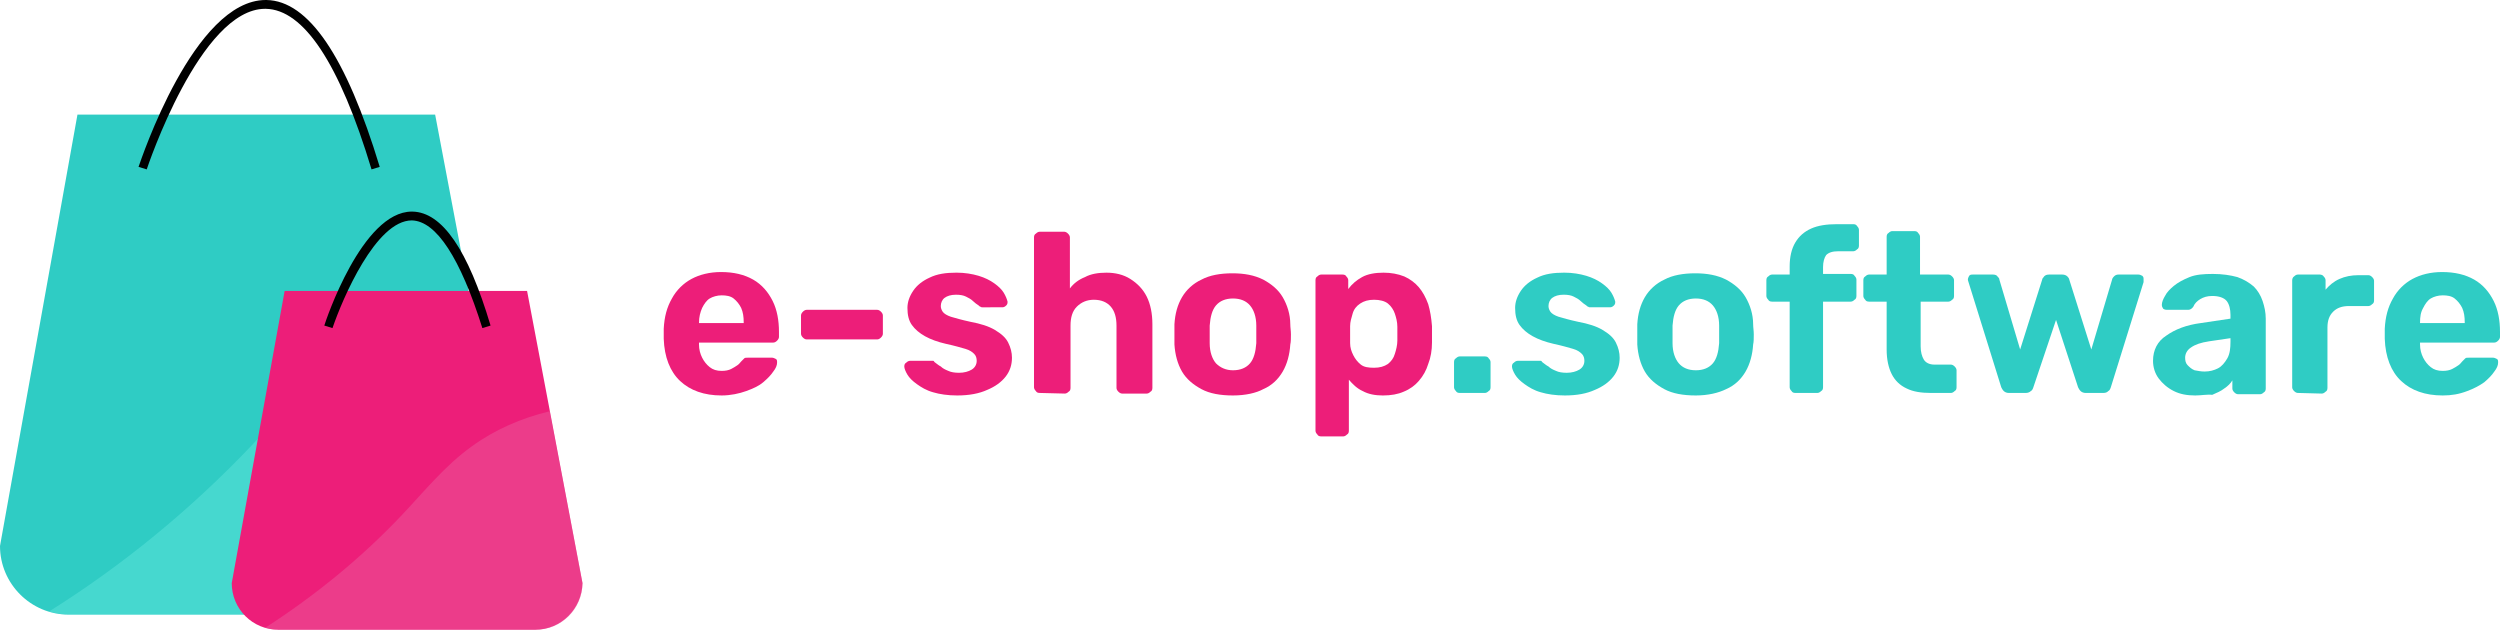
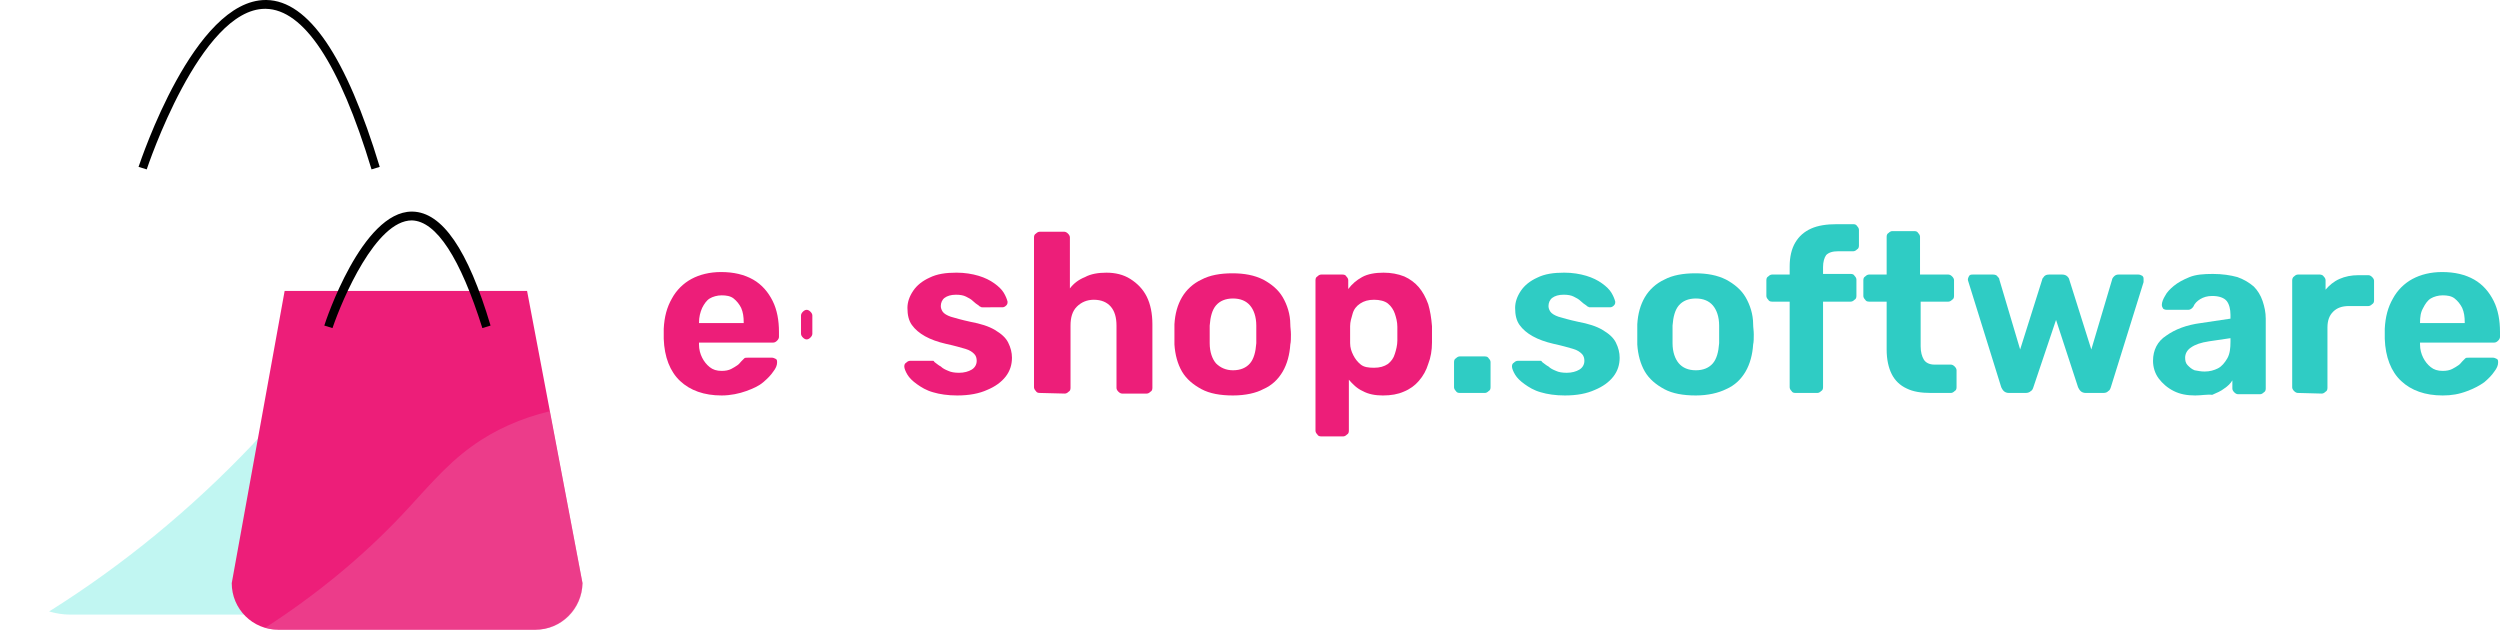
<svg xmlns="http://www.w3.org/2000/svg" version="1.1" id="Layer_1" x="0px" y="0px" width="397px" height="100px" viewBox="0 0 397 100" style="enable-background:new 0 0 397 100;" xml:space="preserve">
  <style type="text/css">
	.st0{fill:#ED1E79;}
	.st1{fill:#2FCCC4;}
	.st2{opacity:0.41;}
	.st3{fill:#68EAE0;}
	.st4{opacity:0.37;}
	.st5{fill:#E870A9;}
</style>
  <g>
    <g>
      <path class="st0" d="M114.6,62.8c-2.8,0-5-0.8-6.6-2.3c-1.6-1.5-2.5-3.8-2.6-6.7c0-0.2,0-0.5,0-0.8s0-0.6,0-0.8    c0.1-1.9,0.5-3.4,1.3-4.8c0.7-1.3,1.8-2.4,3.1-3.1c1.3-0.7,2.9-1.1,4.7-1.1c2,0,3.7,0.4,5.1,1.2c1.4,0.8,2.4,2,3.1,3.4    c0.7,1.4,1,3.1,1,4.9v0.8c0,0.2-0.1,0.4-0.3,0.6c-0.2,0.2-0.4,0.3-0.6,0.3H111v0.1c0,0,0,0.1,0,0.2c0,0.8,0.2,1.5,0.5,2.1    c0.3,0.6,0.7,1.1,1.2,1.5c0.5,0.4,1.1,0.6,1.9,0.6c0.6,0,1.1-0.1,1.5-0.3c0.4-0.2,0.7-0.4,1-0.6c0.3-0.2,0.4-0.4,0.6-0.6    c0.2-0.2,0.4-0.4,0.5-0.5c0.1-0.1,0.3-0.1,0.6-0.1h3.8c0.2,0,0.4,0.1,0.6,0.2c0.2,0.1,0.2,0.3,0.2,0.6c0,0.4-0.2,0.9-0.6,1.4    c-0.4,0.6-0.9,1.1-1.6,1.7s-1.6,1-2.7,1.4C117.4,62.5,116,62.8,114.6,62.8z M111,51.3h7.1v-0.1c0-0.9-0.1-1.6-0.4-2.3    c-0.3-0.6-0.7-1.1-1.2-1.5c-0.5-0.4-1.2-0.5-1.9-0.5s-1.4,0.2-1.9,0.5c-0.5,0.3-0.9,0.9-1.2,1.5C111.2,49.6,111,50.3,111,51.3    L111,51.3z" />
-       <path class="st0" d="M128.1,53.9c-0.2,0-0.4-0.1-0.6-0.3c-0.2-0.2-0.3-0.4-0.3-0.6v-2.9c0-0.2,0.1-0.4,0.3-0.6    c0.2-0.2,0.4-0.3,0.6-0.3h11.2c0.2,0,0.4,0.1,0.6,0.3c0.2,0.2,0.3,0.4,0.3,0.6V53c0,0.2-0.1,0.4-0.3,0.6c-0.2,0.2-0.4,0.3-0.6,0.3    L128.1,53.9z" />
+       <path class="st0" d="M128.1,53.9c-0.2,0-0.4-0.1-0.6-0.3c-0.2-0.2-0.3-0.4-0.3-0.6v-2.9c0-0.2,0.1-0.4,0.3-0.6    c0.2-0.2,0.4-0.3,0.6-0.3c0.2,0,0.4,0.1,0.6,0.3c0.2,0.2,0.3,0.4,0.3,0.6V53c0,0.2-0.1,0.4-0.3,0.6c-0.2,0.2-0.4,0.3-0.6,0.3    L128.1,53.9z" />
      <path class="st0" d="M152,62.8c-1.5,0-2.8-0.2-3.8-0.5c-1.1-0.3-1.9-0.8-2.6-1.3c-0.7-0.5-1.2-1-1.5-1.5c-0.3-0.5-0.5-1-0.5-1.3    s0.1-0.5,0.3-0.6c0.2-0.2,0.4-0.3,0.6-0.3h3.5c0.1,0,0.1,0,0.2,0c0.1,0,0.1,0.1,0.2,0.2c0.3,0.2,0.6,0.5,1,0.7    c0.3,0.3,0.7,0.5,1.2,0.7c0.4,0.2,1,0.3,1.7,0.3c0.8,0,1.5-0.2,2-0.5c0.5-0.3,0.8-0.8,0.8-1.4c0-0.4-0.1-0.8-0.4-1.1    c-0.3-0.3-0.7-0.6-1.4-0.8c-0.7-0.2-1.7-0.5-3.1-0.8c-1.3-0.3-2.4-0.7-3.3-1.2s-1.6-1.1-2.1-1.8c-0.5-0.7-0.7-1.6-0.7-2.7    c0-0.9,0.3-1.8,0.9-2.7c0.6-0.9,1.5-1.6,2.6-2.1c1.2-0.6,2.6-0.8,4.3-0.8c1.3,0,2.5,0.2,3.5,0.5c1,0.3,1.8,0.7,2.5,1.2    s1.2,1,1.5,1.5c0.3,0.5,0.5,1,0.6,1.4c0,0.2,0,0.4-0.2,0.6c-0.2,0.2-0.4,0.3-0.6,0.3H156c-0.1,0-0.2,0-0.3-0.1    c-0.1,0-0.2-0.1-0.3-0.2c-0.3-0.2-0.6-0.4-0.9-0.7c-0.3-0.3-0.7-0.5-1.1-0.7c-0.4-0.2-0.9-0.3-1.6-0.3c-0.8,0-1.4,0.2-1.8,0.5    s-0.6,0.8-0.6,1.3c0,0.3,0.1,0.6,0.3,0.9c0.2,0.3,0.7,0.6,1.3,0.8c0.7,0.2,1.7,0.5,3.1,0.8c1.6,0.3,2.9,0.7,3.9,1.3    c1,0.6,1.7,1.2,2.1,2c0.4,0.8,0.6,1.6,0.6,2.4c0,1.1-0.3,2.1-1,3c-0.7,0.9-1.7,1.6-2.9,2.1C155.5,62.5,153.9,62.8,152,62.8z" />
      <path class="st0" d="M165.1,62.4c-0.3,0-0.5-0.1-0.6-0.3c-0.2-0.2-0.3-0.4-0.3-0.6V37.7c0-0.3,0.1-0.5,0.3-0.6    c0.2-0.2,0.4-0.3,0.6-0.3h3.9c0.2,0,0.4,0.1,0.6,0.3c0.2,0.2,0.3,0.4,0.3,0.6v8.1c0.6-0.8,1.4-1.4,2.4-1.8    c0.9-0.5,2.1-0.7,3.4-0.7c1.4,0,2.7,0.3,3.8,1c1.1,0.7,2,1.6,2.6,2.8c0.6,1.2,0.9,2.7,0.9,4.4v10.1c0,0.3-0.1,0.5-0.3,0.6    c-0.2,0.2-0.4,0.3-0.6,0.3h-3.9c-0.2,0-0.4-0.1-0.6-0.3c-0.2-0.2-0.3-0.4-0.3-0.6v-9.9c0-1.3-0.3-2.3-0.9-3    c-0.6-0.7-1.5-1.1-2.7-1.1c-1.1,0-2,0.4-2.7,1.1c-0.7,0.7-1,1.7-1,3v9.9c0,0.3-0.1,0.5-0.3,0.6c-0.2,0.2-0.4,0.3-0.6,0.3    L165.1,62.4L165.1,62.4L165.1,62.4z" />
      <path class="st0" d="M195.8,62.8c-2,0-3.7-0.3-5-1c-1.3-0.7-2.4-1.6-3.1-2.8c-0.7-1.2-1.1-2.7-1.2-4.3c0-0.5,0-1,0-1.6    s0-1.1,0-1.6c0.1-1.7,0.5-3.1,1.2-4.3c0.7-1.2,1.8-2.2,3.1-2.8c1.3-0.7,3-1,4.9-1s3.5,0.3,4.9,1c1.3,0.7,2.4,1.6,3.1,2.8    c0.7,1.2,1.2,2.7,1.2,4.3c0,0.5,0.1,1,0.1,1.6s0,1.2-0.1,1.6c-0.1,1.6-0.5,3.1-1.2,4.3c-0.7,1.2-1.7,2.2-3.1,2.8    C199.5,62.4,197.8,62.8,195.8,62.8z M195.8,58.8c1.2,0,2.1-0.4,2.7-1.1c0.6-0.7,0.9-1.8,1-3.2c0-0.4,0-0.8,0-1.4    c0-0.6,0-1.1,0-1.4c0-1.4-0.4-2.5-1-3.2c-0.6-0.7-1.5-1.1-2.7-1.1s-2.1,0.4-2.7,1.1c-0.6,0.7-0.9,1.8-1,3.2c0,0.4,0,0.8,0,1.4    c0,0.6,0,1.1,0,1.4c0,1.4,0.4,2.5,1,3.2C193.8,58.4,194.7,58.8,195.8,58.8z" />
      <path class="st0" d="M209.8,69.3c-0.3,0-0.5-0.1-0.6-0.3c-0.2-0.2-0.3-0.4-0.3-0.6V44.5c0-0.3,0.1-0.5,0.3-0.6    c0.2-0.2,0.4-0.3,0.6-0.3h3.4c0.3,0,0.5,0.1,0.6,0.3c0.2,0.2,0.3,0.4,0.3,0.6v1.4c0.6-0.8,1.3-1.4,2.2-1.9    c0.9-0.5,2.1-0.7,3.4-0.7c1.2,0,2.3,0.2,3.3,0.6c0.9,0.4,1.7,1,2.3,1.7c0.6,0.7,1.1,1.6,1.5,2.7c0.3,1,0.5,2.2,0.6,3.5    c0,0.5,0,0.9,0,1.3c0,0.4,0,0.9,0,1.3c0,1.2-0.2,2.4-0.6,3.4c-0.3,1-0.8,1.9-1.5,2.7c-0.6,0.7-1.4,1.3-2.4,1.7    c-0.9,0.4-2,0.6-3.3,0.6c-1.2,0-2.3-0.2-3.2-0.7c-0.9-0.4-1.6-1.1-2.2-1.8v8.1c0,0.3-0.1,0.5-0.3,0.6c-0.2,0.2-0.4,0.3-0.6,0.3    H209.8z M218.2,58.4c0.9,0,1.6-0.2,2.2-0.6c0.5-0.4,0.9-0.9,1.1-1.6c0.2-0.6,0.4-1.4,0.4-2.1c0-0.7,0-1.5,0-2.2    c0-0.8-0.2-1.5-0.4-2.1s-0.6-1.2-1.1-1.6s-1.3-0.6-2.2-0.6c-0.9,0-1.6,0.2-2.2,0.6c-0.6,0.4-1,0.9-1.2,1.6c-0.2,0.7-0.4,1.3-0.4,2    c0,0.4,0,0.9,0,1.3c0,0.5,0,0.9,0,1.4c0,0.7,0.2,1.3,0.5,1.9c0.3,0.6,0.7,1.1,1.2,1.5C216.6,58.3,217.3,58.4,218.2,58.4z" />
      <path class="st1" d="M231.8,62.4c-0.3,0-0.5-0.1-0.6-0.3c-0.2-0.2-0.3-0.4-0.3-0.6v-4c0-0.3,0.1-0.5,0.3-0.6    c0.2-0.2,0.4-0.3,0.6-0.3h4c0.3,0,0.5,0.1,0.6,0.3c0.2,0.2,0.3,0.4,0.3,0.6v4c0,0.3-0.1,0.5-0.3,0.6c-0.2,0.2-0.4,0.3-0.6,0.3    H231.8z" />
      <path class="st1" d="M248.5,62.8c-1.5,0-2.8-0.2-3.8-0.5c-1.1-0.3-1.9-0.8-2.6-1.3c-0.7-0.5-1.2-1-1.5-1.5c-0.3-0.5-0.5-1-0.5-1.3    s0.1-0.5,0.3-0.6c0.2-0.2,0.4-0.3,0.6-0.3h3.5c0.1,0,0.1,0,0.2,0c0.1,0,0.1,0.1,0.2,0.2c0.3,0.2,0.6,0.5,1,0.7    c0.3,0.3,0.7,0.5,1.2,0.7c0.4,0.2,1,0.3,1.7,0.3c0.8,0,1.5-0.2,2-0.5c0.5-0.3,0.8-0.8,0.8-1.4c0-0.4-0.1-0.8-0.4-1.1    c-0.3-0.3-0.7-0.6-1.4-0.8c-0.7-0.2-1.7-0.5-3.1-0.8c-1.3-0.3-2.4-0.7-3.3-1.2c-0.9-0.5-1.6-1.1-2.1-1.8c-0.5-0.7-0.7-1.6-0.7-2.7    c0-0.9,0.3-1.8,0.9-2.7c0.6-0.9,1.5-1.6,2.6-2.1c1.2-0.6,2.6-0.8,4.3-0.8c1.3,0,2.5,0.2,3.5,0.5c1,0.3,1.8,0.7,2.5,1.2    s1.2,1,1.5,1.5c0.3,0.5,0.5,1,0.6,1.4c0,0.2,0,0.4-0.2,0.6c-0.2,0.2-0.4,0.3-0.6,0.3h-3.2c-0.1,0-0.2,0-0.3-0.1    c-0.1,0-0.2-0.1-0.3-0.2c-0.3-0.2-0.6-0.4-0.9-0.7s-0.7-0.5-1.1-0.7c-0.4-0.2-0.9-0.3-1.6-0.3c-0.8,0-1.4,0.2-1.8,0.5    c-0.4,0.3-0.6,0.8-0.6,1.3c0,0.3,0.1,0.6,0.3,0.9c0.2,0.3,0.7,0.6,1.3,0.8c0.7,0.2,1.7,0.5,3.1,0.8c1.6,0.3,2.9,0.7,3.9,1.3    c1,0.6,1.7,1.2,2.1,2c0.4,0.8,0.6,1.6,0.6,2.4c0,1.1-0.3,2.1-1,3c-0.7,0.9-1.7,1.6-2.9,2.1C252,62.5,250.4,62.8,248.5,62.8z" />
      <path class="st1" d="M269.3,62.8c-2,0-3.7-0.3-5-1c-1.3-0.7-2.4-1.6-3.1-2.8c-0.7-1.2-1.1-2.7-1.2-4.3c0-0.5,0-1,0-1.6    s0-1.1,0-1.6c0.1-1.7,0.5-3.1,1.2-4.3c0.7-1.2,1.8-2.2,3.1-2.8c1.3-0.7,3-1,4.9-1c1.9,0,3.5,0.3,4.9,1c1.3,0.7,2.4,1.6,3.1,2.8    c0.7,1.2,1.2,2.7,1.2,4.3c0,0.5,0.1,1,0.1,1.6s0,1.2-0.1,1.6c-0.1,1.6-0.5,3.1-1.2,4.3c-0.7,1.2-1.7,2.2-3.1,2.8    C272.9,62.4,271.2,62.8,269.3,62.8z M269.3,58.8c1.2,0,2.1-0.4,2.7-1.1c0.6-0.7,0.9-1.8,1-3.2c0-0.4,0-0.8,0-1.4    c0-0.6,0-1.1,0-1.4c0-1.4-0.4-2.5-1-3.2c-0.6-0.7-1.5-1.1-2.7-1.1s-2.1,0.4-2.7,1.1c-0.6,0.7-0.9,1.8-1,3.2c0,0.4,0,0.8,0,1.4    c0,0.6,0,1.1,0,1.4c0,1.4,0.4,2.5,1,3.2C267.2,58.4,268.1,58.8,269.3,58.8z" />
      <path class="st1" d="M285.1,62.4c-0.3,0-0.5-0.1-0.6-0.3c-0.2-0.2-0.3-0.4-0.3-0.6V47.9h-2.8c-0.3,0-0.5-0.1-0.6-0.3    c-0.2-0.2-0.3-0.4-0.3-0.6v-2.5c0-0.3,0.1-0.5,0.3-0.6c0.2-0.2,0.4-0.3,0.6-0.3h2.8v-1.3c0-1.5,0.3-2.8,0.9-3.8    c0.6-1,1.4-1.7,2.5-2.2s2.5-0.7,4.1-0.7h2.6c0.3,0,0.5,0.1,0.6,0.3c0.2,0.2,0.3,0.4,0.3,0.6V39c0,0.3-0.1,0.5-0.3,0.6    c-0.2,0.2-0.4,0.3-0.6,0.3h-2.4c-0.9,0-1.5,0.2-1.9,0.6c-0.3,0.4-0.5,1.1-0.5,1.9v1.1h4.4c0.3,0,0.5,0.1,0.6,0.3    c0.2,0.2,0.3,0.4,0.3,0.6V47c0,0.3-0.1,0.5-0.3,0.6c-0.2,0.2-0.4,0.3-0.6,0.3h-4.4v13.6c0,0.3-0.1,0.5-0.3,0.6    c-0.2,0.2-0.4,0.3-0.6,0.3C288.6,62.4,285.1,62.4,285.1,62.4z" />
      <path class="st1" d="M306.6,62.4c-1.5,0-2.8-0.2-3.8-0.7c-1.1-0.5-1.9-1.3-2.4-2.3c-0.5-1-0.8-2.3-0.8-3.9v-7.6h-2.8    c-0.3,0-0.5-0.1-0.6-0.3c-0.2-0.2-0.3-0.4-0.3-0.6v-2.5c0-0.3,0.1-0.5,0.3-0.6c0.2-0.2,0.4-0.3,0.6-0.3h2.8v-6    c0-0.3,0.1-0.5,0.3-0.6c0.2-0.2,0.4-0.3,0.6-0.3h3.5c0.3,0,0.5,0.1,0.6,0.3c0.2,0.2,0.3,0.4,0.3,0.6v6h4.5c0.2,0,0.4,0.1,0.6,0.3    c0.2,0.2,0.3,0.4,0.3,0.6V47c0,0.3-0.1,0.5-0.3,0.6c-0.2,0.2-0.4,0.3-0.6,0.3H305V55c0,0.9,0.2,1.6,0.5,2.1s0.9,0.8,1.7,0.8h2.6    c0.2,0,0.4,0.1,0.6,0.3c0.2,0.2,0.3,0.4,0.3,0.6v2.7c0,0.3-0.1,0.5-0.3,0.6c-0.2,0.2-0.4,0.3-0.6,0.3    C309.8,62.4,306.6,62.4,306.6,62.4z" />
      <path class="st1" d="M319,62.4c-0.3,0-0.6-0.1-0.8-0.3c-0.2-0.2-0.3-0.4-0.4-0.6l-5.2-16.7c0-0.1-0.1-0.2-0.1-0.4    c0-0.2,0.1-0.4,0.2-0.6c0.2-0.2,0.3-0.2,0.6-0.2h3.2c0.3,0,0.6,0.1,0.7,0.3c0.2,0.2,0.3,0.3,0.3,0.5l3.3,11.1l3.5-11.1    c0-0.2,0.2-0.3,0.3-0.5c0.2-0.2,0.4-0.3,0.8-0.3h2.1c0.3,0,0.6,0.1,0.8,0.3c0.2,0.2,0.3,0.4,0.3,0.5l3.5,11.1l3.3-11.1    c0-0.1,0.1-0.3,0.3-0.5c0.2-0.2,0.4-0.3,0.7-0.3h3.2c0.2,0,0.4,0.1,0.6,0.2c0.2,0.2,0.2,0.3,0.2,0.6c0,0.1,0,0.2,0,0.4l-5.2,16.7    c-0.1,0.3-0.2,0.5-0.4,0.6c-0.2,0.2-0.4,0.3-0.8,0.3h-2.8c-0.3,0-0.6-0.1-0.8-0.3c-0.2-0.2-0.3-0.4-0.4-0.6l-3.5-10.7l-3.6,10.7    c-0.1,0.3-0.2,0.5-0.4,0.6c-0.2,0.2-0.5,0.3-0.8,0.3H319z" />
      <path class="st1" d="M348.6,62.8c-1.3,0-2.4-0.2-3.4-0.7s-1.8-1.2-2.4-2c-0.6-0.8-0.9-1.8-0.9-2.8c0-1.7,0.7-3.1,2.1-4    c1.4-1,3.2-1.7,5.5-2l4.7-0.7V50c0-0.9-0.2-1.7-0.6-2.2c-0.4-0.5-1.2-0.8-2.3-0.8c-0.8,0-1.4,0.2-1.9,0.5s-0.9,0.7-1.1,1.2    c-0.2,0.3-0.5,0.5-0.8,0.5h-3.4c-0.3,0-0.5-0.1-0.6-0.2c-0.1-0.2-0.2-0.3-0.2-0.6c0-0.4,0.2-0.9,0.5-1.4c0.3-0.6,0.8-1.1,1.4-1.6    c0.6-0.5,1.5-1,2.5-1.4s2.2-0.5,3.7-0.5c1.5,0,2.8,0.2,3.9,0.5c1.1,0.4,1.9,0.9,2.6,1.5c0.6,0.6,1.1,1.4,1.4,2.3    c0.3,0.9,0.5,1.8,0.5,2.8v11.1c0,0.3-0.1,0.5-0.3,0.6c-0.2,0.2-0.4,0.3-0.6,0.3h-3.5c-0.2,0-0.4-0.1-0.6-0.3    c-0.2-0.2-0.3-0.4-0.3-0.6v-1.3c-0.3,0.5-0.7,0.9-1.3,1.3c-0.5,0.4-1.2,0.7-1.9,1C350.5,62.6,349.6,62.8,348.6,62.8z M350.1,59    c0.8,0,1.5-0.2,2.1-0.5c0.6-0.3,1.1-0.9,1.5-1.6c0.4-0.7,0.5-1.6,0.5-2.6v-0.6l-3.4,0.5c-1.3,0.2-2.2,0.5-2.9,1    c-0.6,0.4-0.9,1-0.9,1.6c0,0.5,0.1,0.9,0.4,1.2c0.3,0.3,0.6,0.6,1.1,0.8C349.1,58.9,349.5,59,350.1,59z" />
      <path class="st1" d="M364.9,62.4c-0.2,0-0.4-0.1-0.6-0.3s-0.3-0.4-0.3-0.6v-17c0-0.2,0.1-0.5,0.3-0.6c0.2-0.2,0.4-0.3,0.6-0.3h3.5    c0.2,0,0.5,0.1,0.6,0.3c0.2,0.2,0.3,0.4,0.3,0.6V46c0.6-0.7,1.3-1.3,2.2-1.7c0.9-0.4,1.9-0.6,3-0.6h1.6c0.2,0,0.4,0.1,0.6,0.3    s0.3,0.4,0.3,0.6v3.1c0,0.3-0.1,0.5-0.3,0.6c-0.2,0.2-0.4,0.3-0.6,0.3H373c-1.1,0-1.9,0.3-2.5,0.9c-0.6,0.6-0.9,1.4-0.9,2.5v9.6    c0,0.3-0.1,0.5-0.3,0.6c-0.2,0.2-0.4,0.3-0.6,0.3L364.9,62.4L364.9,62.4z" />
      <path class="st1" d="M387.9,62.8c-2.8,0-5-0.8-6.6-2.3c-1.6-1.5-2.5-3.8-2.6-6.7c0-0.2,0-0.5,0-0.8s0-0.6,0-0.8    c0.1-1.9,0.5-3.4,1.3-4.8c0.7-1.3,1.8-2.4,3.1-3.1c1.3-0.7,2.9-1.1,4.7-1.1c2,0,3.7,0.4,5.1,1.2c1.4,0.8,2.4,2,3.1,3.4    c0.7,1.4,1,3.1,1,4.9v0.8c0,0.2-0.1,0.4-0.3,0.6c-0.2,0.2-0.4,0.3-0.6,0.3h-11.8v0.1c0,0,0,0.1,0,0.2c0,0.8,0.2,1.5,0.5,2.1    c0.3,0.6,0.7,1.1,1.2,1.5c0.5,0.4,1.1,0.6,1.9,0.6c0.6,0,1.1-0.1,1.5-0.3s0.7-0.4,1-0.6c0.3-0.2,0.4-0.4,0.6-0.6    c0.2-0.2,0.4-0.4,0.5-0.5c0.1-0.1,0.3-0.1,0.6-0.1h3.8c0.2,0,0.4,0.1,0.6,0.2c0.2,0.1,0.2,0.3,0.2,0.6c0,0.4-0.2,0.9-0.6,1.4    c-0.4,0.6-0.9,1.1-1.6,1.7c-0.7,0.5-1.6,1-2.7,1.4C390.5,62.6,389.3,62.8,387.9,62.8z M384.3,51.3h7.1v-0.1c0-0.9-0.1-1.6-0.4-2.3    c-0.3-0.6-0.7-1.1-1.2-1.5c-0.5-0.4-1.2-0.5-1.9-0.5c-0.7,0-1.4,0.2-1.9,0.5c-0.5,0.3-0.9,0.9-1.2,1.5    C384.4,49.6,384.3,50.3,384.3,51.3L384.3,51.3z" />
    </g>
  </g>
  <g>
    <g>
-       <path class="st1" d="M71.2,97.6H10.9C4.9,97.6,0,92.7,0,86.7l12.3-68.5h56.8l13,68.5C82.1,92.7,77.2,97.6,71.2,97.6z" />
      <path d="M60.3,26.5L59,26.9C53.9,10,48.2,1.5,42.2,1.4c0,0,0,0-0.1,0c-10.3,0-18.7,25.2-18.8,25.5L22,26.5    C22.4,25.4,30.8,0,42.2,0h0.1C49,0.1,55,9,60.3,26.5z" />
      <g class="st2">
        <path class="st3" d="M40,70.7c-9.6,10.1-20.4,19-32.2,26.4c1,0.3,2.2,0.5,3.3,0.5h60.2c6,0,10.9-4.9,10.9-10.9l-7.7-40.4     c-6.6,1.6-12.9,4.3-18.3,8.3C50.1,59.1,45.2,65.1,40,70.7z" />
      </g>
    </g>
    <g>
      <path class="st0" d="M85,100H44.2c-4.1,0-7.4-3.3-7.4-7.4l8.4-46.4h38.5l8.8,46.4C92.4,96.7,89.1,100,85,100z" />
      <path d="M52.8,52.1l-1.3-0.4c0.2-0.7,6-18.1,13.9-18.1c0,0,0,0,0.1,0c4.7,0.1,8.8,6,12.4,18.1l-1.3,0.4C73.1,41,69.3,35.1,65.4,35    l0,0C59.7,35,54.4,47.4,52.8,52.1z" />
      <g class="st4">
        <g>
          <path class="st5" d="M63.9,81.7c-6.5,6.9-13.9,12.9-21.8,18c0.7,0.2,1.5,0.3,2.2,0.3h40.8c4.1,0,7.4-3.3,7.4-7.4l-5.2-27.3      c-4.5,1.1-8.7,2.9-12.4,5.6C70.7,73.9,67.4,78,63.9,81.7z" />
        </g>
      </g>
    </g>
  </g>
</svg>